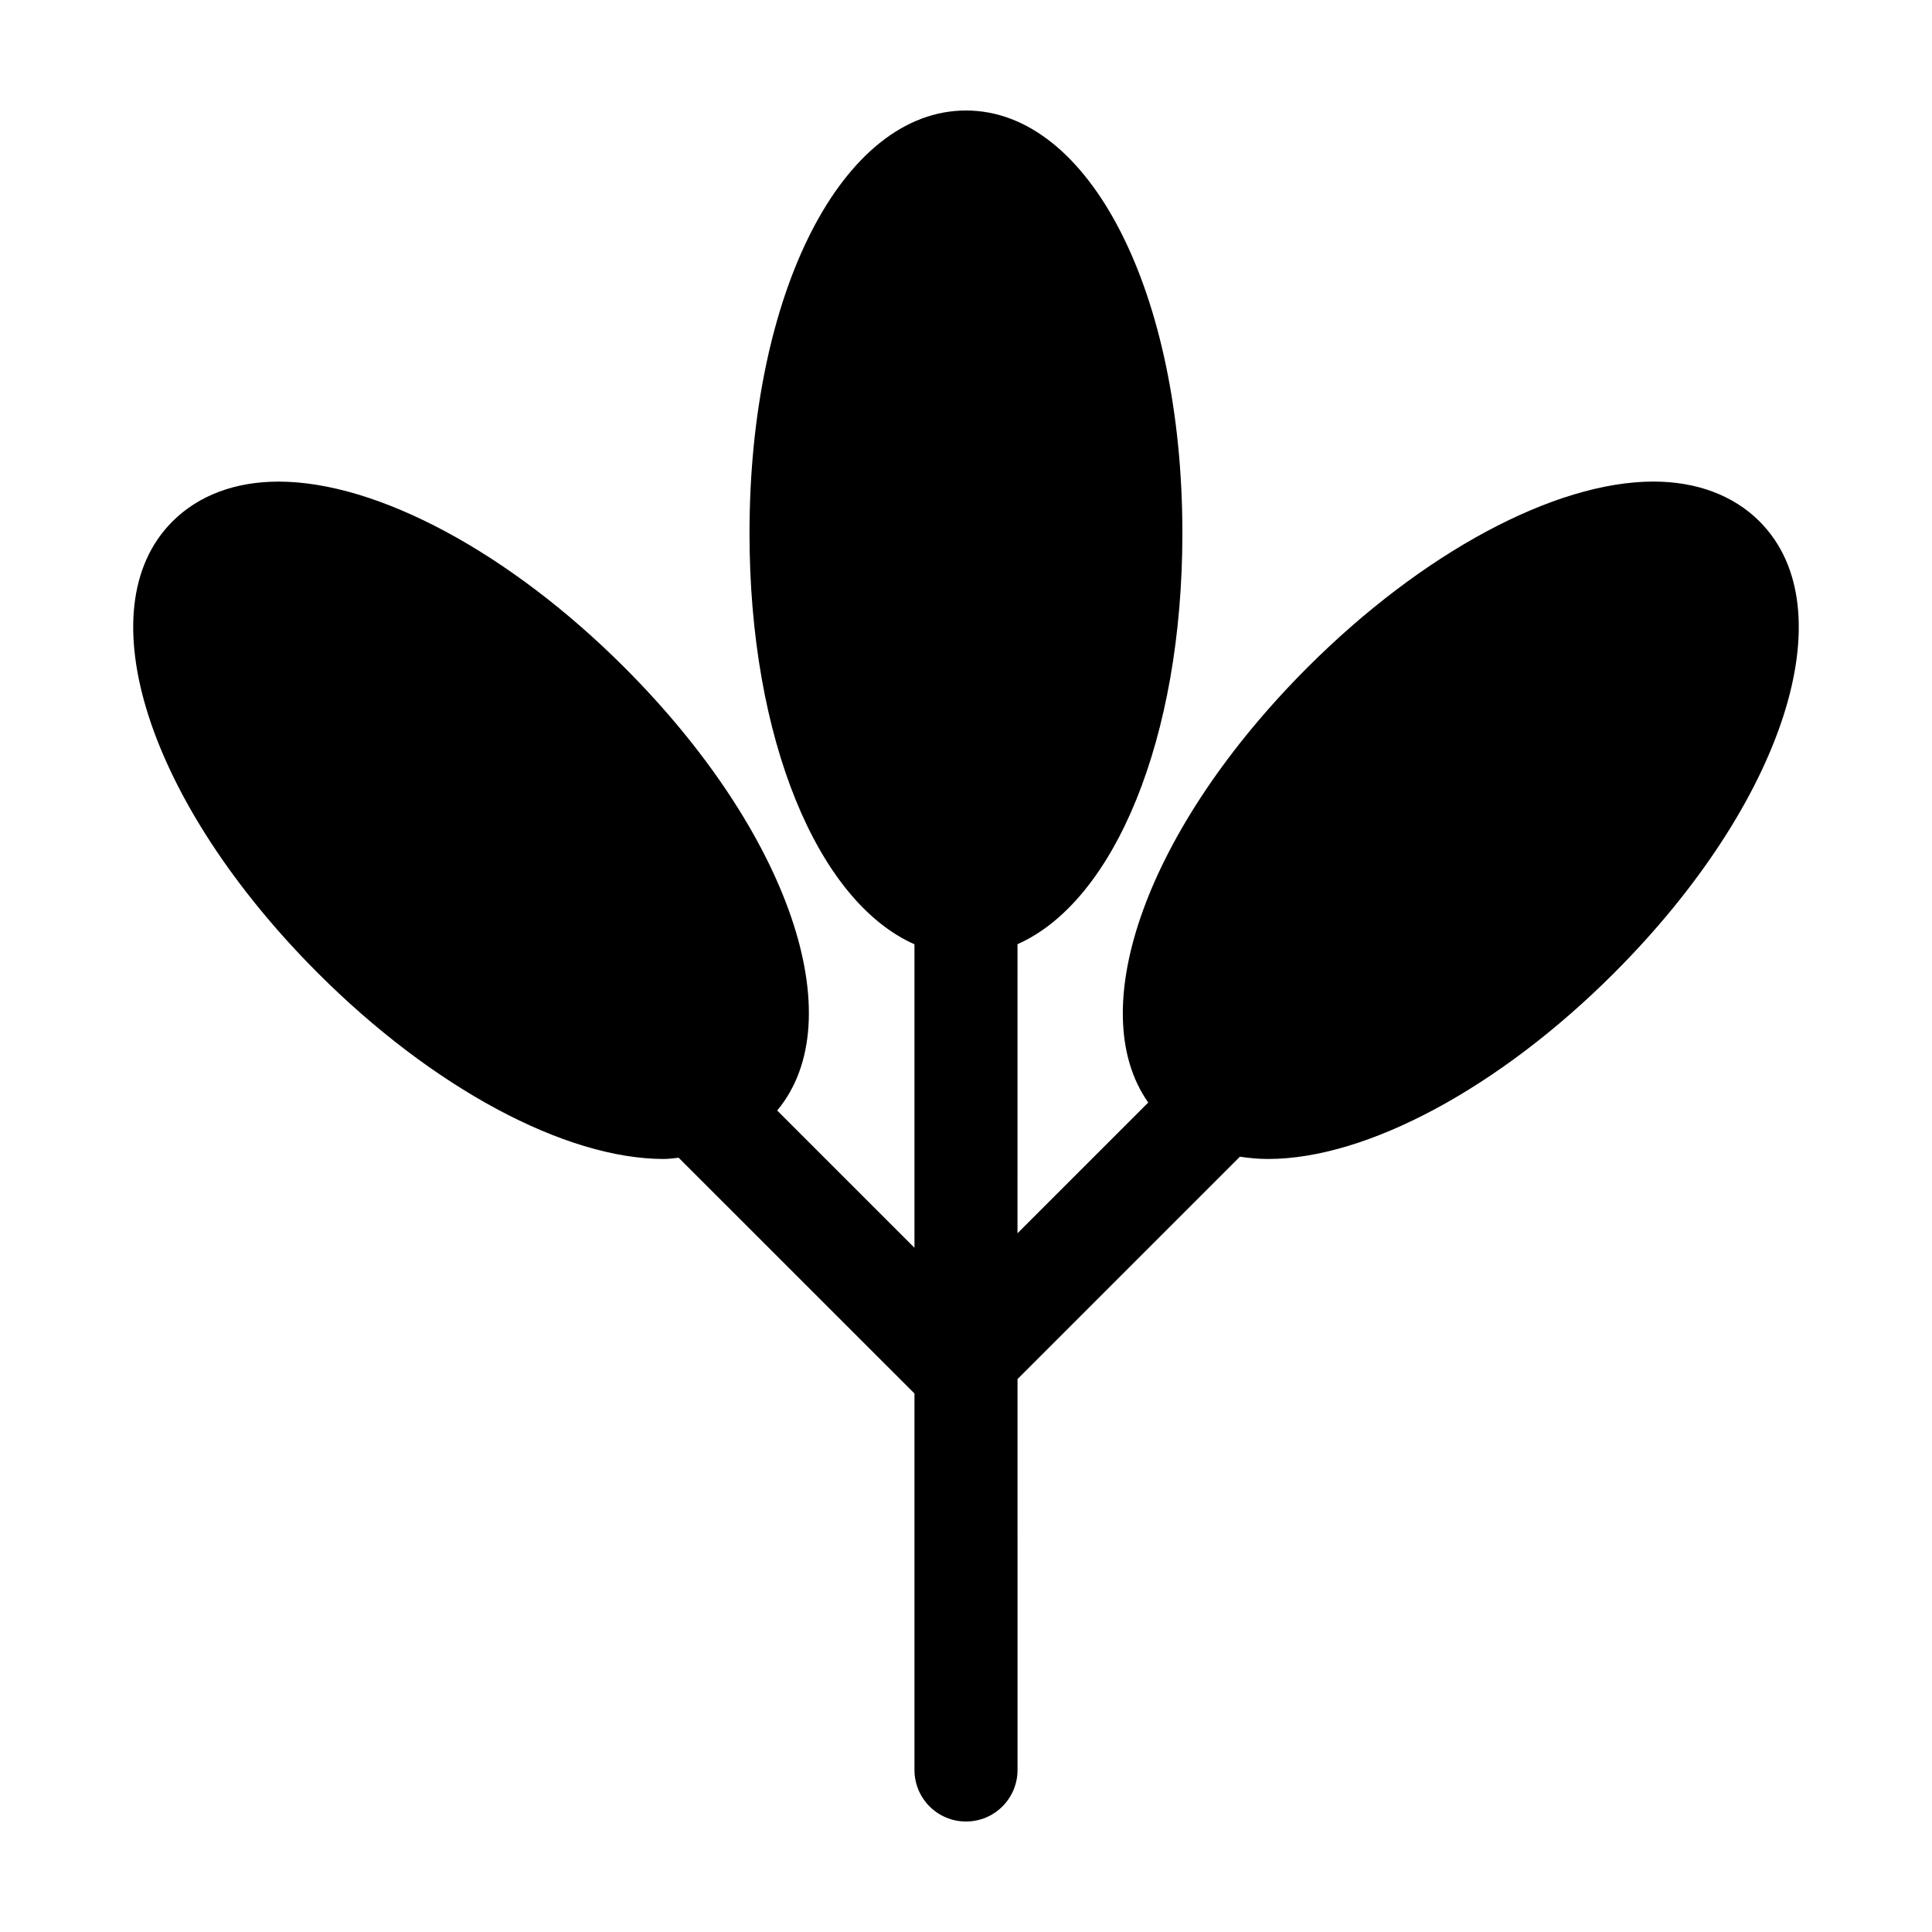
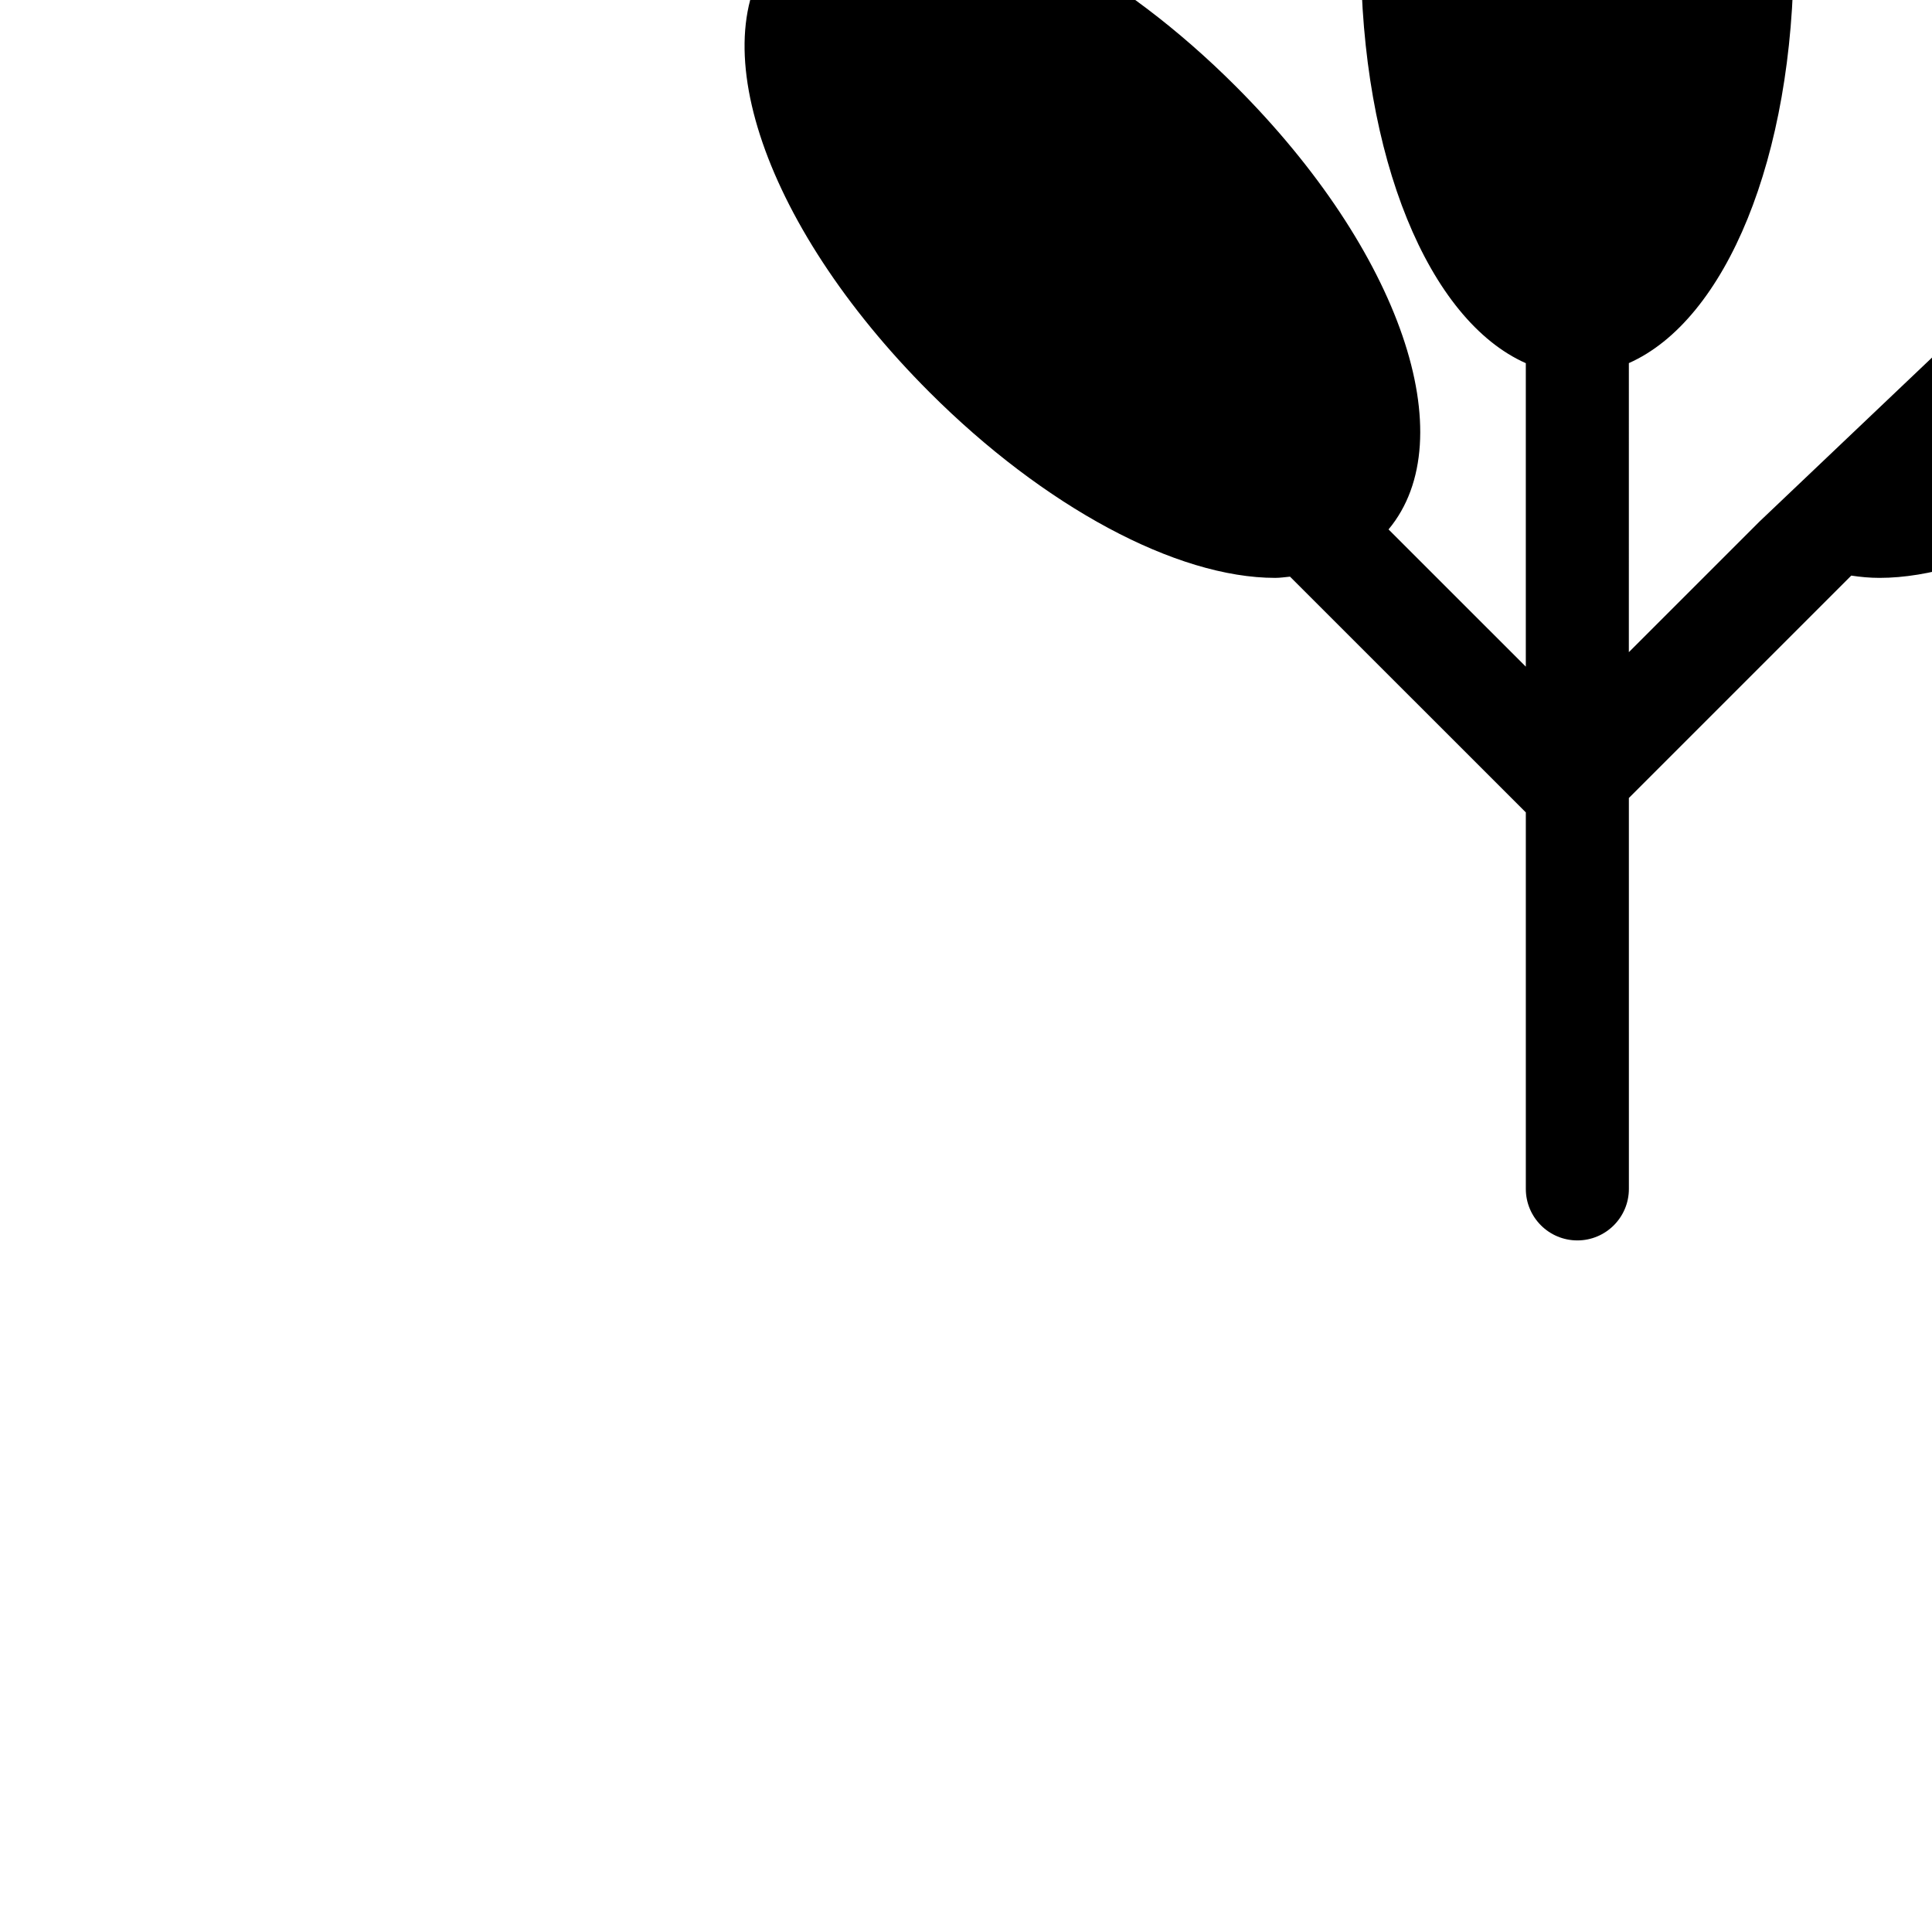
<svg xmlns="http://www.w3.org/2000/svg" fill="#000000" width="800px" height="800px" version="1.1" viewBox="144 144 512 512">
-   <path d="m610.31 282.19c-6.914-6.914-16.652-10.57-28.133-10.57-26.168 0-61.277 18.859-91.629 49.207-42.496 42.496-59.676 90.586-42.254 115.36l-34.648 34.641 0.004-76.605c25.652-11.371 43.695-54.371 43.695-108.94 0.004-63.855-24.652-112-57.344-112-32.707 0-57.375 48.152-57.375 112.01 0 54.578 18.051 97.574 43.715 108.95v80.426l-36.379-36.371c20.07-24.062 3.246-73.703-40.516-117.46-30.348-30.348-65.453-49.207-91.621-49.207-11.492 0-21.227 3.656-28.133 10.57-23.129 23.125-6.519 74.609 38.629 119.75 30.336 30.34 65.445 49.191 91.613 49.191 1.359 0 2.613-0.215 3.918-0.324l62.492 62.473v99.77c0 7.547 6.117 13.66 13.66 13.66 7.535 0 13.652-6.109 13.652-13.66l-0.004-103.59 58.938-58.934c2.414 0.363 4.883 0.605 7.477 0.605 26.148 0 61.25-18.852 91.598-49.191 45.156-45.148 61.766-96.633 38.645-119.75z" />
+   <path d="m610.31 282.19l-34.648 34.641 0.004-76.605c25.652-11.371 43.695-54.371 43.695-108.94 0.004-63.855-24.652-112-57.344-112-32.707 0-57.375 48.152-57.375 112.01 0 54.578 18.051 97.574 43.715 108.95v80.426l-36.379-36.371c20.07-24.062 3.246-73.703-40.516-117.46-30.348-30.348-65.453-49.207-91.621-49.207-11.492 0-21.227 3.656-28.133 10.57-23.129 23.125-6.519 74.609 38.629 119.75 30.336 30.34 65.445 49.191 91.613 49.191 1.359 0 2.613-0.215 3.918-0.324l62.492 62.473v99.77c0 7.547 6.117 13.66 13.66 13.66 7.535 0 13.652-6.109 13.652-13.66l-0.004-103.59 58.938-58.934c2.414 0.363 4.883 0.605 7.477 0.605 26.148 0 61.25-18.852 91.598-49.191 45.156-45.148 61.766-96.633 38.645-119.75z" />
</svg>